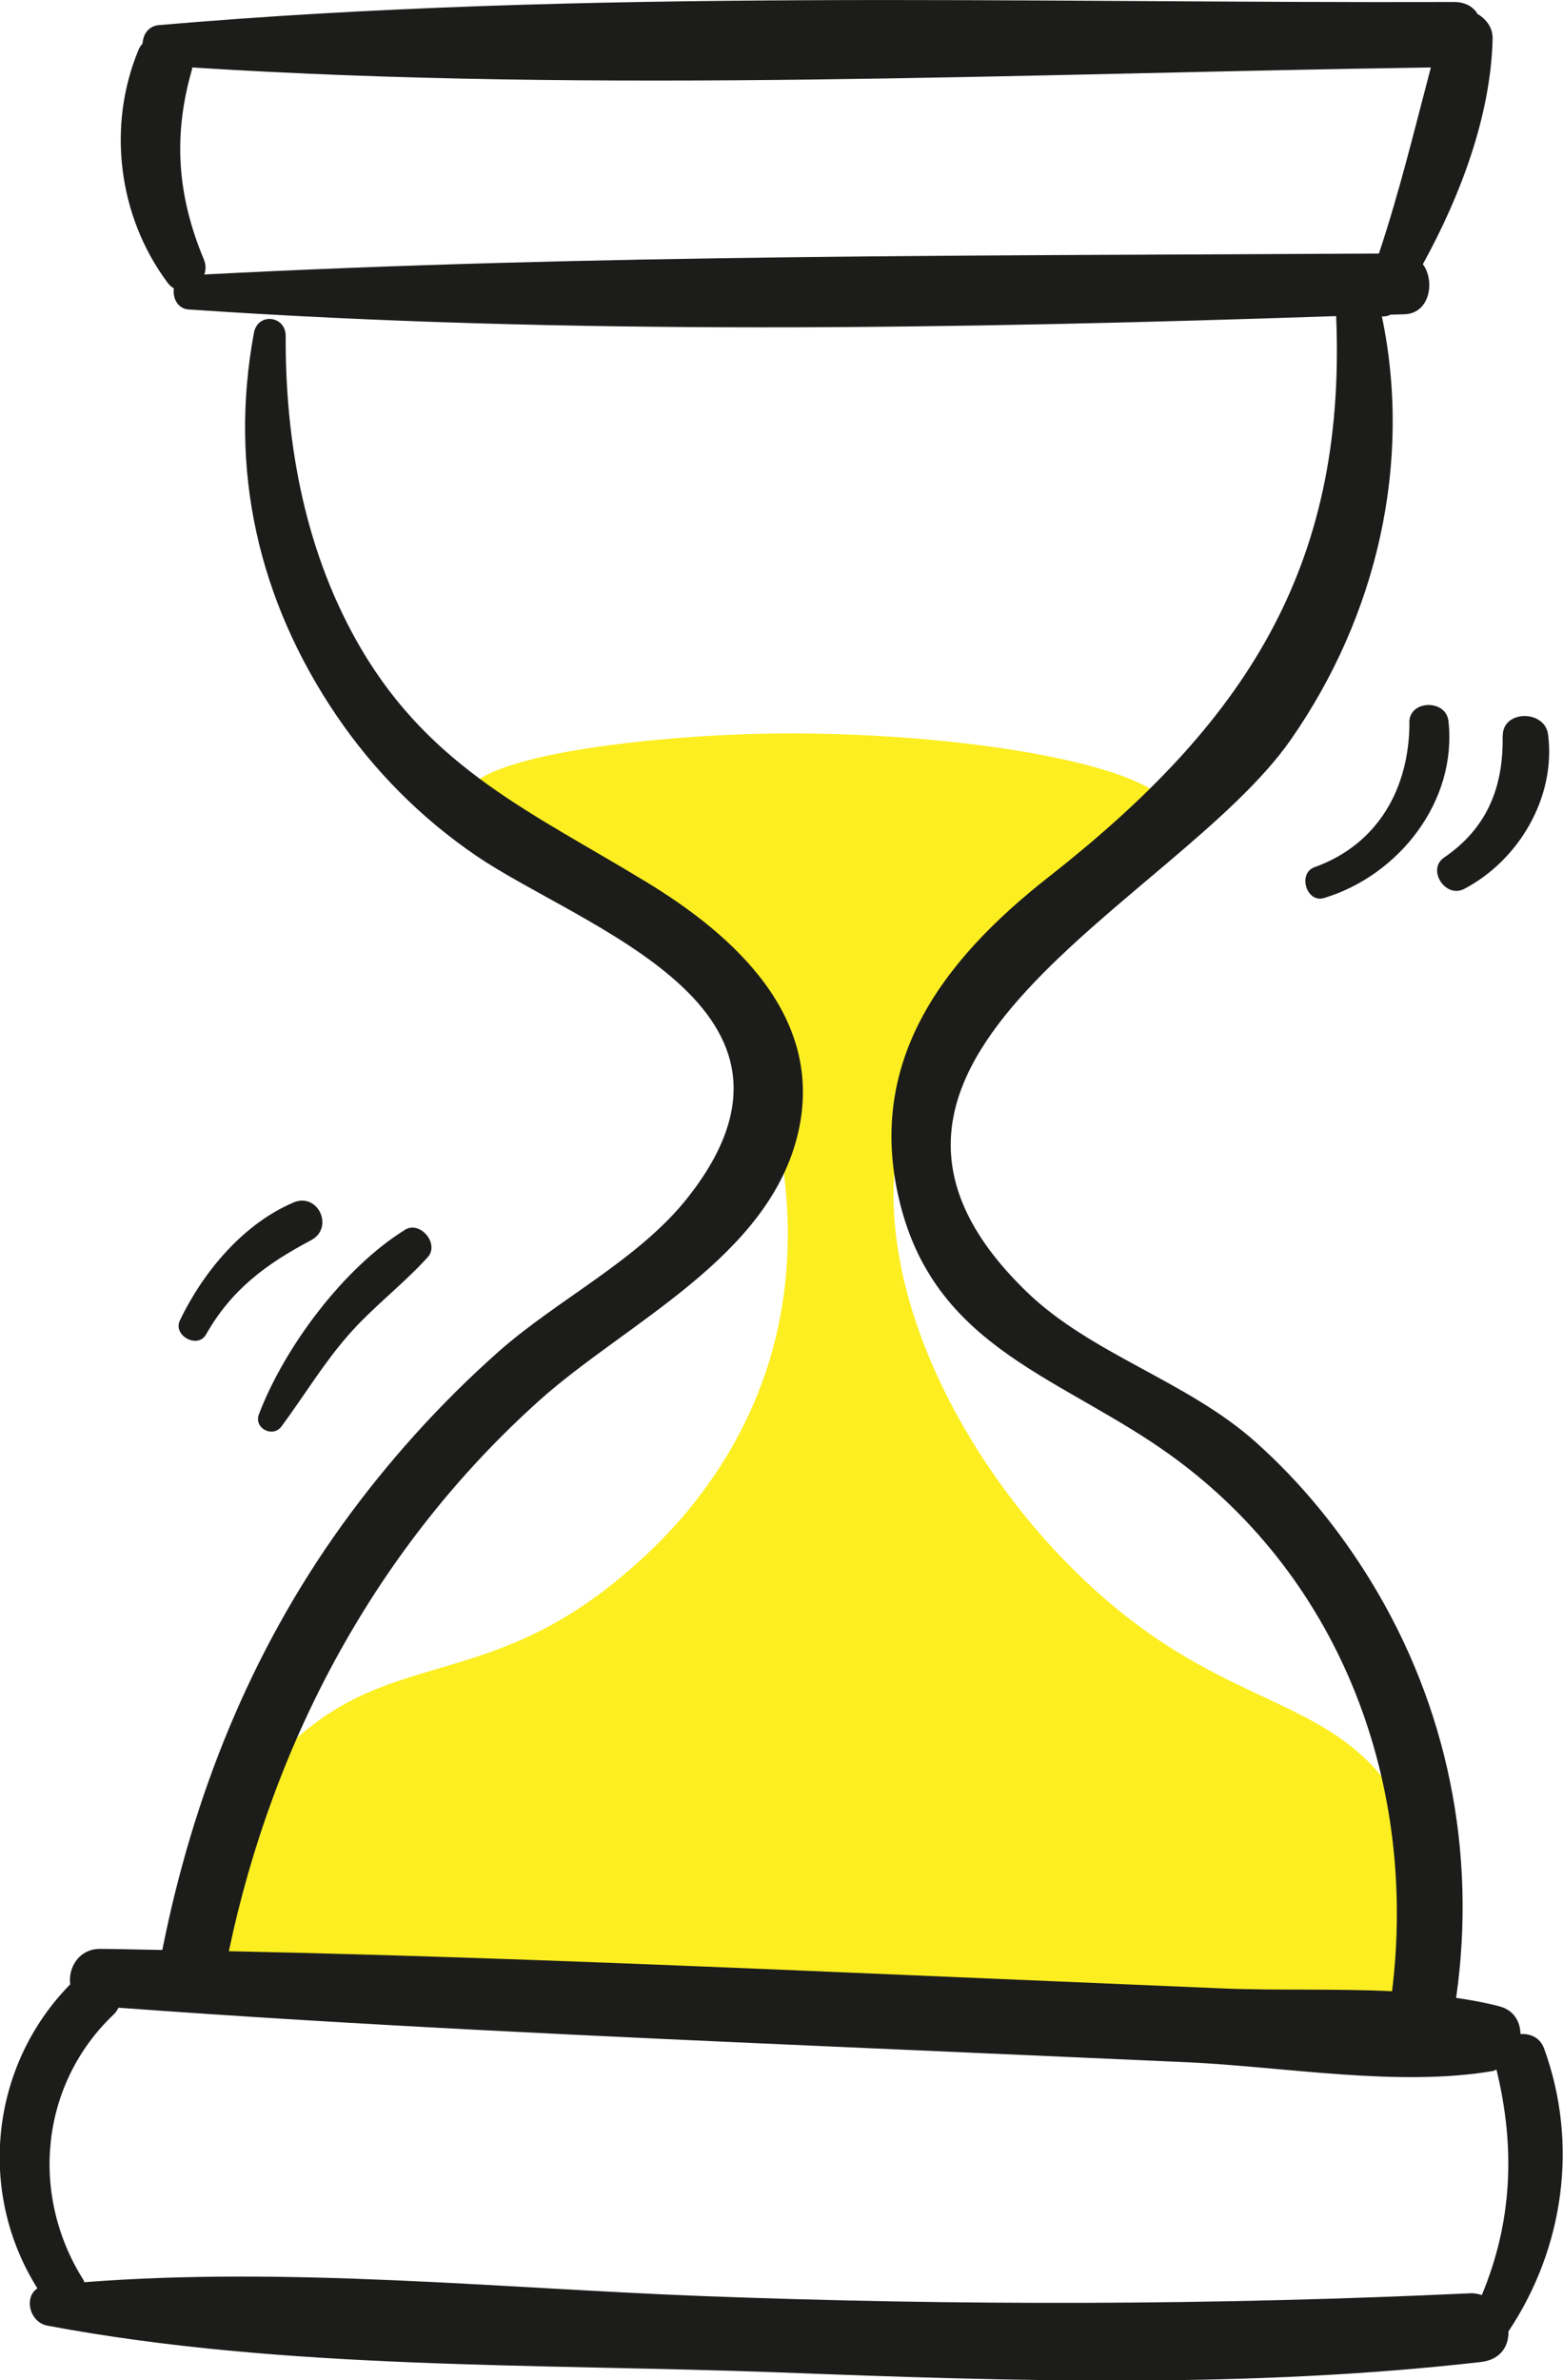
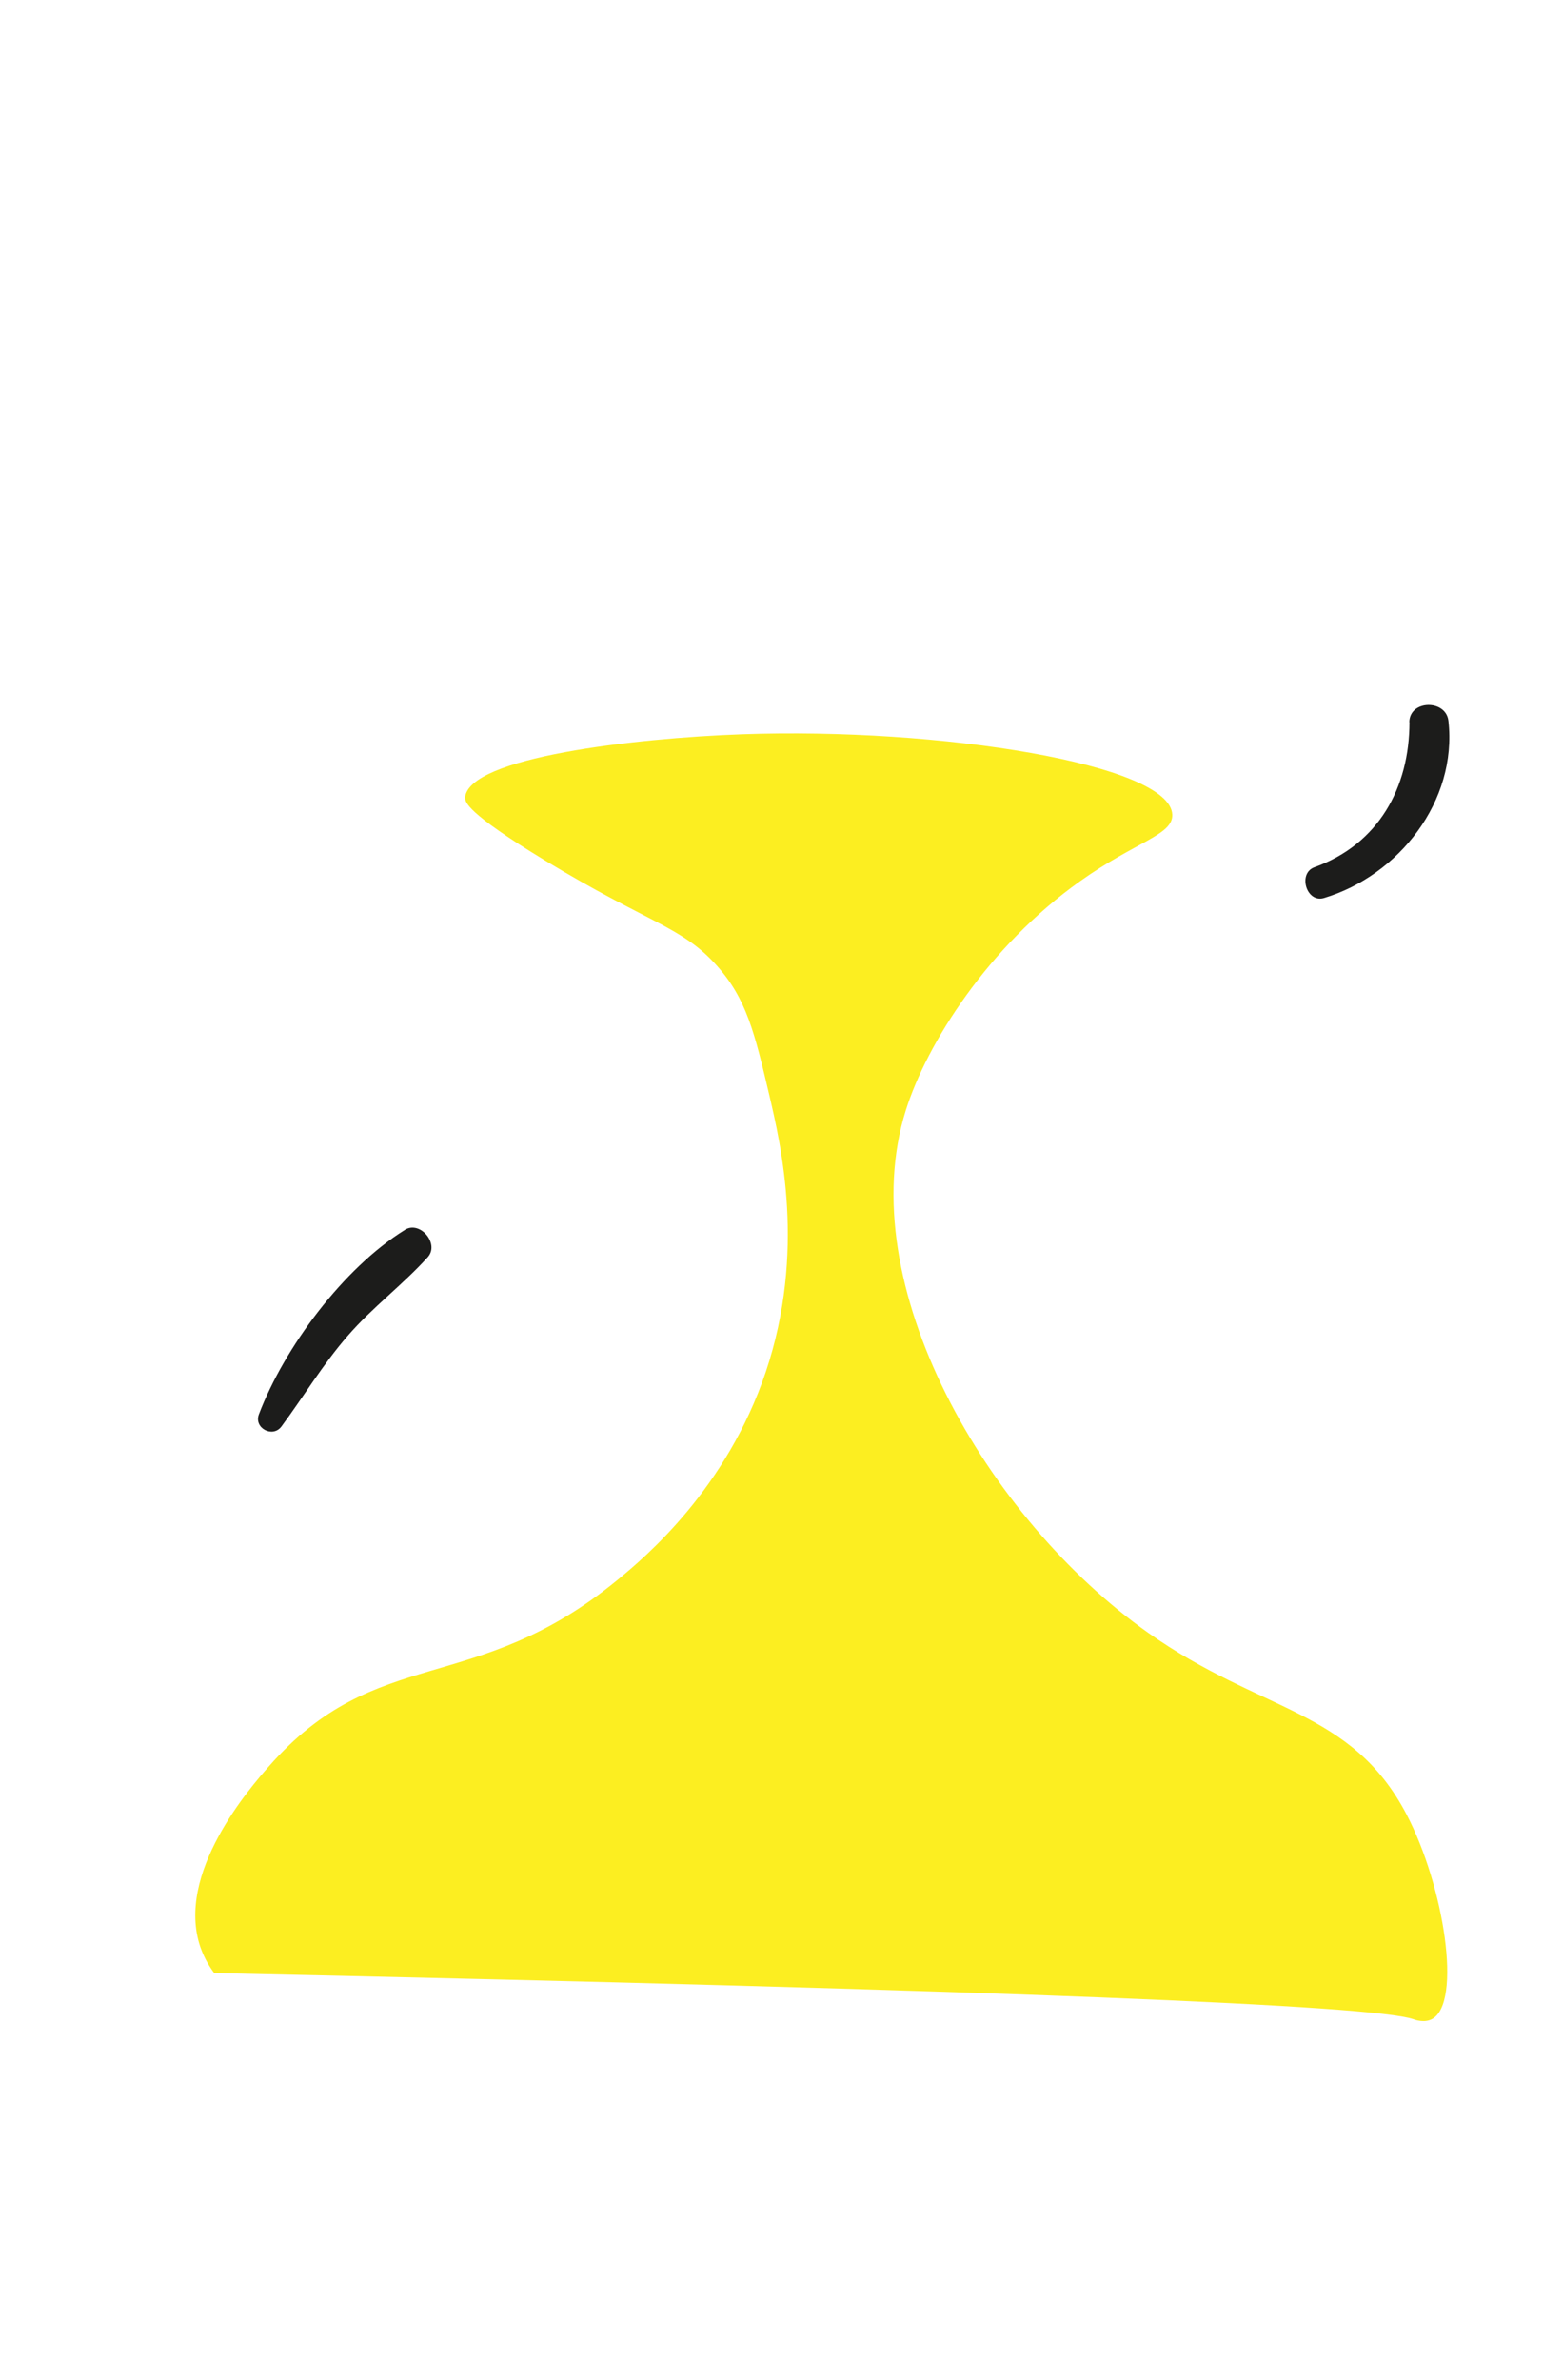
<svg xmlns="http://www.w3.org/2000/svg" id="Layer_2" viewBox="0 0 101.49 154.52">
  <defs>
    <style>.cls-1{fill:#fcee21;}.cls-1,.cls-2{stroke-width:0px;}.cls-2{fill:#1c1c1b;}</style>
  </defs>
  <g id="Layer_1-2">
    <path class="cls-1" d="M30.21,51.78c-.02.27.03.96,5.21,4.1,6.66,4.04,8.83,4.26,11.09,6.77,1.97,2.18,2.49,4.41,3.44,8.43.76,3.25,2.39,10.18-.22,17.97-2.55,7.59-7.78,12-9.65,13.53-9.26,7.6-15.61,4.1-22.62,12.09-1.17,1.33-6.11,6.95-4.44,11.76.26.73.61,1.29.89,1.66,52.06,1.11,75.21,2.1,77.85,2.99.13.05.72.26,1.22,0,1.97-1.04.8-8.62-1.66-13.31-3.59-6.83-9.42-6.58-16.75-11.76-10.53-7.44-19.3-22.66-15.75-33.94,1.36-4.32,5.34-10.62,11.31-14.86,3.64-2.59,6.05-3,5.99-4.33-.14-3.27-15.1-5.67-27.95-5.21-6.96.25-17.73,1.49-17.97,4.1Z" />
-     <path class="cls-2" d="M95.91.84c-.3-.42-.78-.71-1.5-.71-27.88.09-56.29-.9-84.09,1.5-.69.06-1.03.61-1.06,1.19-.09.12-.19.23-.25.38-2.08,4.96-1.34,10.85,1.87,15.15.12.16.26.29.41.37-.09.61.23,1.32.95,1.37,24.65,1.68,49.79,1.27,74.52.43.69,16.45-6.04,26.51-18.69,36.43-6.92,5.43-11.98,12.12-9.58,21.36,2.43,9.36,10.62,11.15,17.63,16.24,11.09,8.06,15.91,21.46,14.27,34.72-3.71-.18-7.52-.04-10.96-.18-8.09-.34-16.18-.69-24.28-1.03-13.42-.57-26.85-1.11-40.29-1.39,2.89-13.73,9.66-26.34,20.17-35.76,5.67-5.08,14.97-9.29,16.81-17.44,1.69-7.47-4.18-12.76-9.9-16.23-7.32-4.45-13.88-7.31-18.46-15.07-3.63-6.15-4.96-13.29-4.93-20.36,0-1.33-1.81-1.53-2.06-.21-1.65,8.88.28,17.37,5.37,24.87,2.43,3.57,5.48,6.64,9.04,9.07,6.88,4.7,23.45,9.87,13.78,22.18-3.2,4.07-8.46,6.62-12.31,10.03-3.79,3.36-7.22,7.17-10.18,11.28-5.95,8.28-9.67,17.61-11.65,27.56-1.34-.02-2.67-.06-4.01-.07-1.41-.02-2.12,1.24-1.97,2.3-5.2,5.29-6.06,13.5-2.13,19.74-.89.57-.52,2.2.65,2.42,15.41,2.9,31.99,2.45,47.64,3.04,15.09.58,30.4,1.04,45.44-.68,1.29-.15,1.81-1.04,1.79-1.99,3.61-5.41,4.56-12.19,2.31-18.37-.26-.7-.89-.97-1.53-.93-.02-.8-.42-1.55-1.37-1.8-.91-.24-1.85-.41-2.81-.55,1.35-9.44-.54-18.93-5.59-27.14-2.03-3.3-4.5-6.32-7.39-8.91-4.47-4.01-10.72-5.72-14.93-9.81-15.42-14.96,9.77-25.22,17.16-35.8,5.6-8.02,7.92-17.96,5.93-27.5.19.01.38-.01.55-.11.31-.01.63-.02.94-.03,1.62-.06,1.98-2.15,1.17-3.25,2.47-4.48,4.41-9.68,4.53-14.63.02-.74-.45-1.33-1.03-1.64ZM96.98,134.43c.07-.01.12-.05.19-.07,1.24,5.07,1.02,9.92-.95,14.63-.25-.07-.5-.13-.79-.11-16.66.78-33.15.81-49.81.18-13.21-.51-26.91-1.93-40.15-.9-.02-.05-.02-.11-.06-.16-3.49-5.53-2.8-12.71,1.99-17.24.14-.13.21-.28.3-.42,15.64,1.15,31.31,1.86,46.98,2.55,7.47.33,14.94.66,22.4.99,6.22.28,13.77,1.63,19.91.56ZM89.53,16.46c-25.36.15-50.94.04-76.26,1.36.1-.3.11-.63-.03-.97-1.73-4.13-2.02-8.05-.77-12.35.01-.04,0-.08.01-.12,26.63,1.7,53.76.39,80.43,0-1.07,4.06-2.04,8.08-3.37,12.07Z" />
    <path class="cls-2" d="M91.52,46.88c0,4.25-2.01,7.93-6.17,9.42-1.1.4-.52,2.34.62,2,4.85-1.46,8.67-6.28,8.08-11.5-.16-1.41-2.53-1.37-2.54.09Z" />
-     <path class="cls-2" d="M97.57,47.78c.06,3.31-1,5.98-3.8,7.89-1.14.78.08,2.67,1.3,2.04,3.56-1.86,5.98-5.98,5.45-10.03-.21-1.62-2.97-1.6-2.94.1Z" />
    <path class="cls-2" d="M26.28,79.85c-3.98,2.47-7.82,7.63-9.47,11.97-.34.9.91,1.55,1.47.78,1.45-1.96,2.69-4.03,4.29-5.87,1.6-1.85,3.57-3.31,5.2-5.11.79-.87-.49-2.4-1.48-1.78Z" />
-     <path class="cls-2" d="M19.05,78.07c-3.27,1.39-5.86,4.51-7.37,7.65-.47.99,1.16,1.87,1.7.91,1.66-2.92,3.9-4.57,6.81-6.11,1.54-.81.46-3.14-1.15-2.45Z" />
  </g>
</svg>